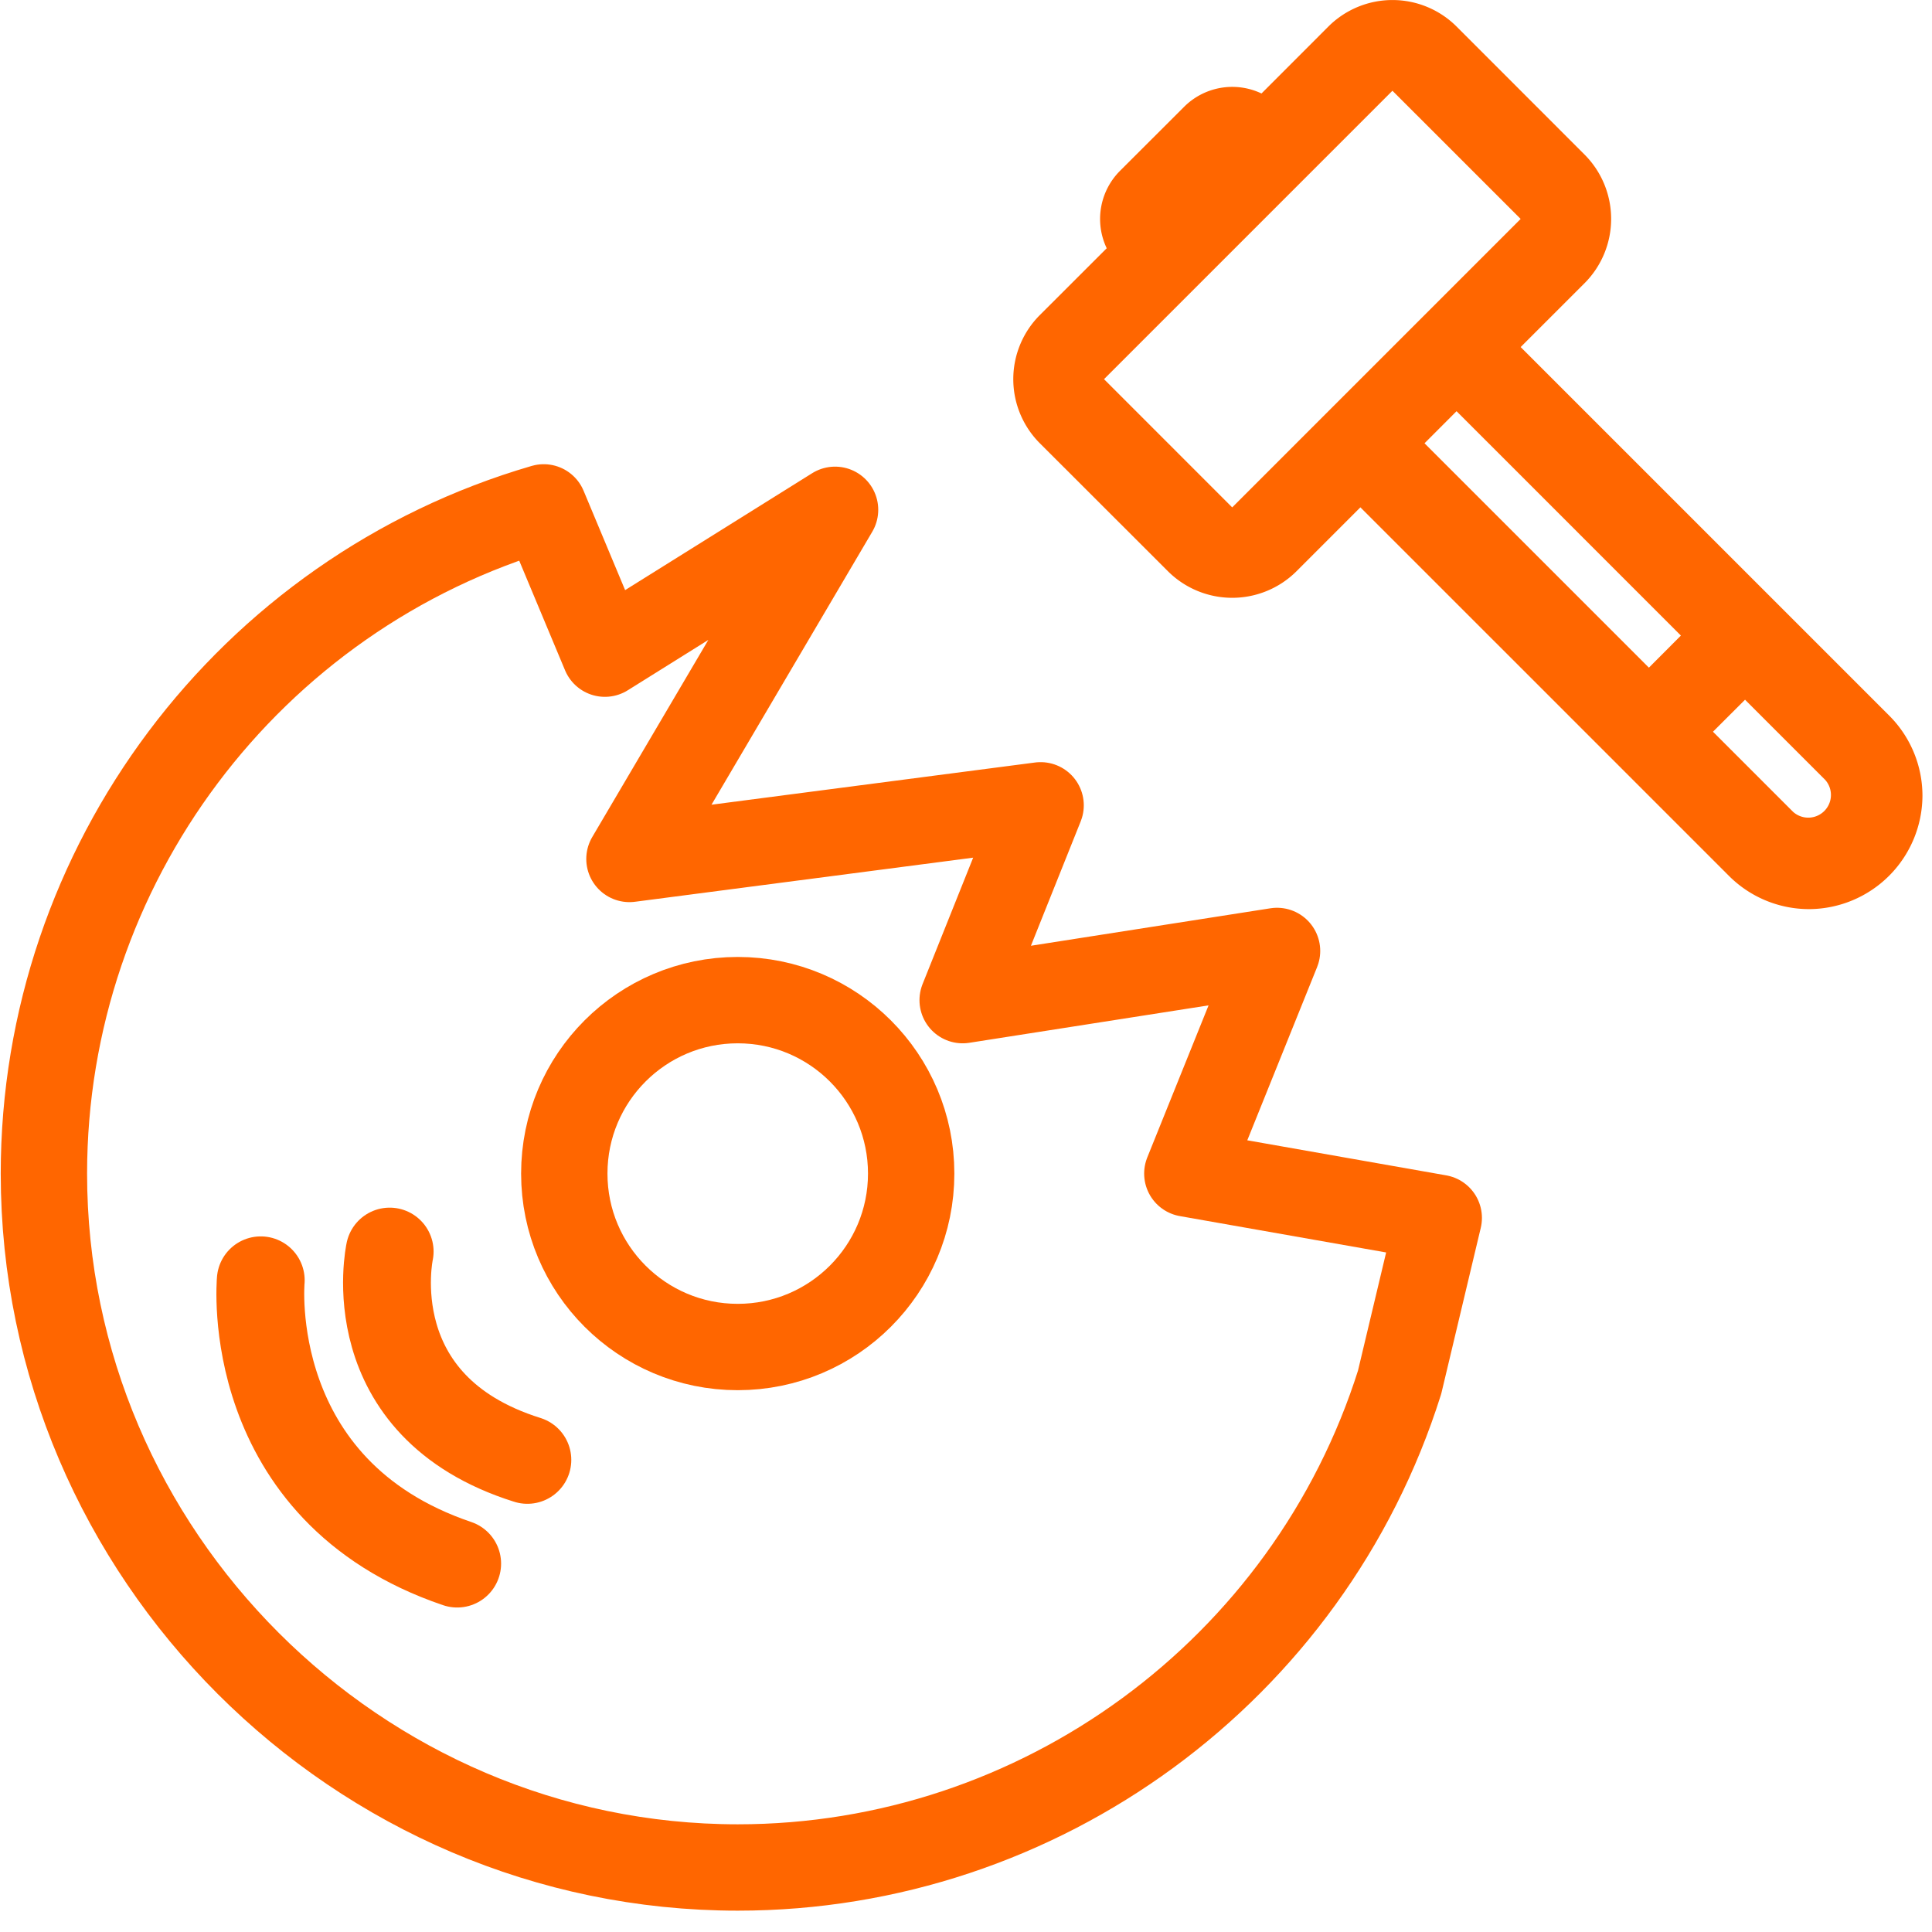
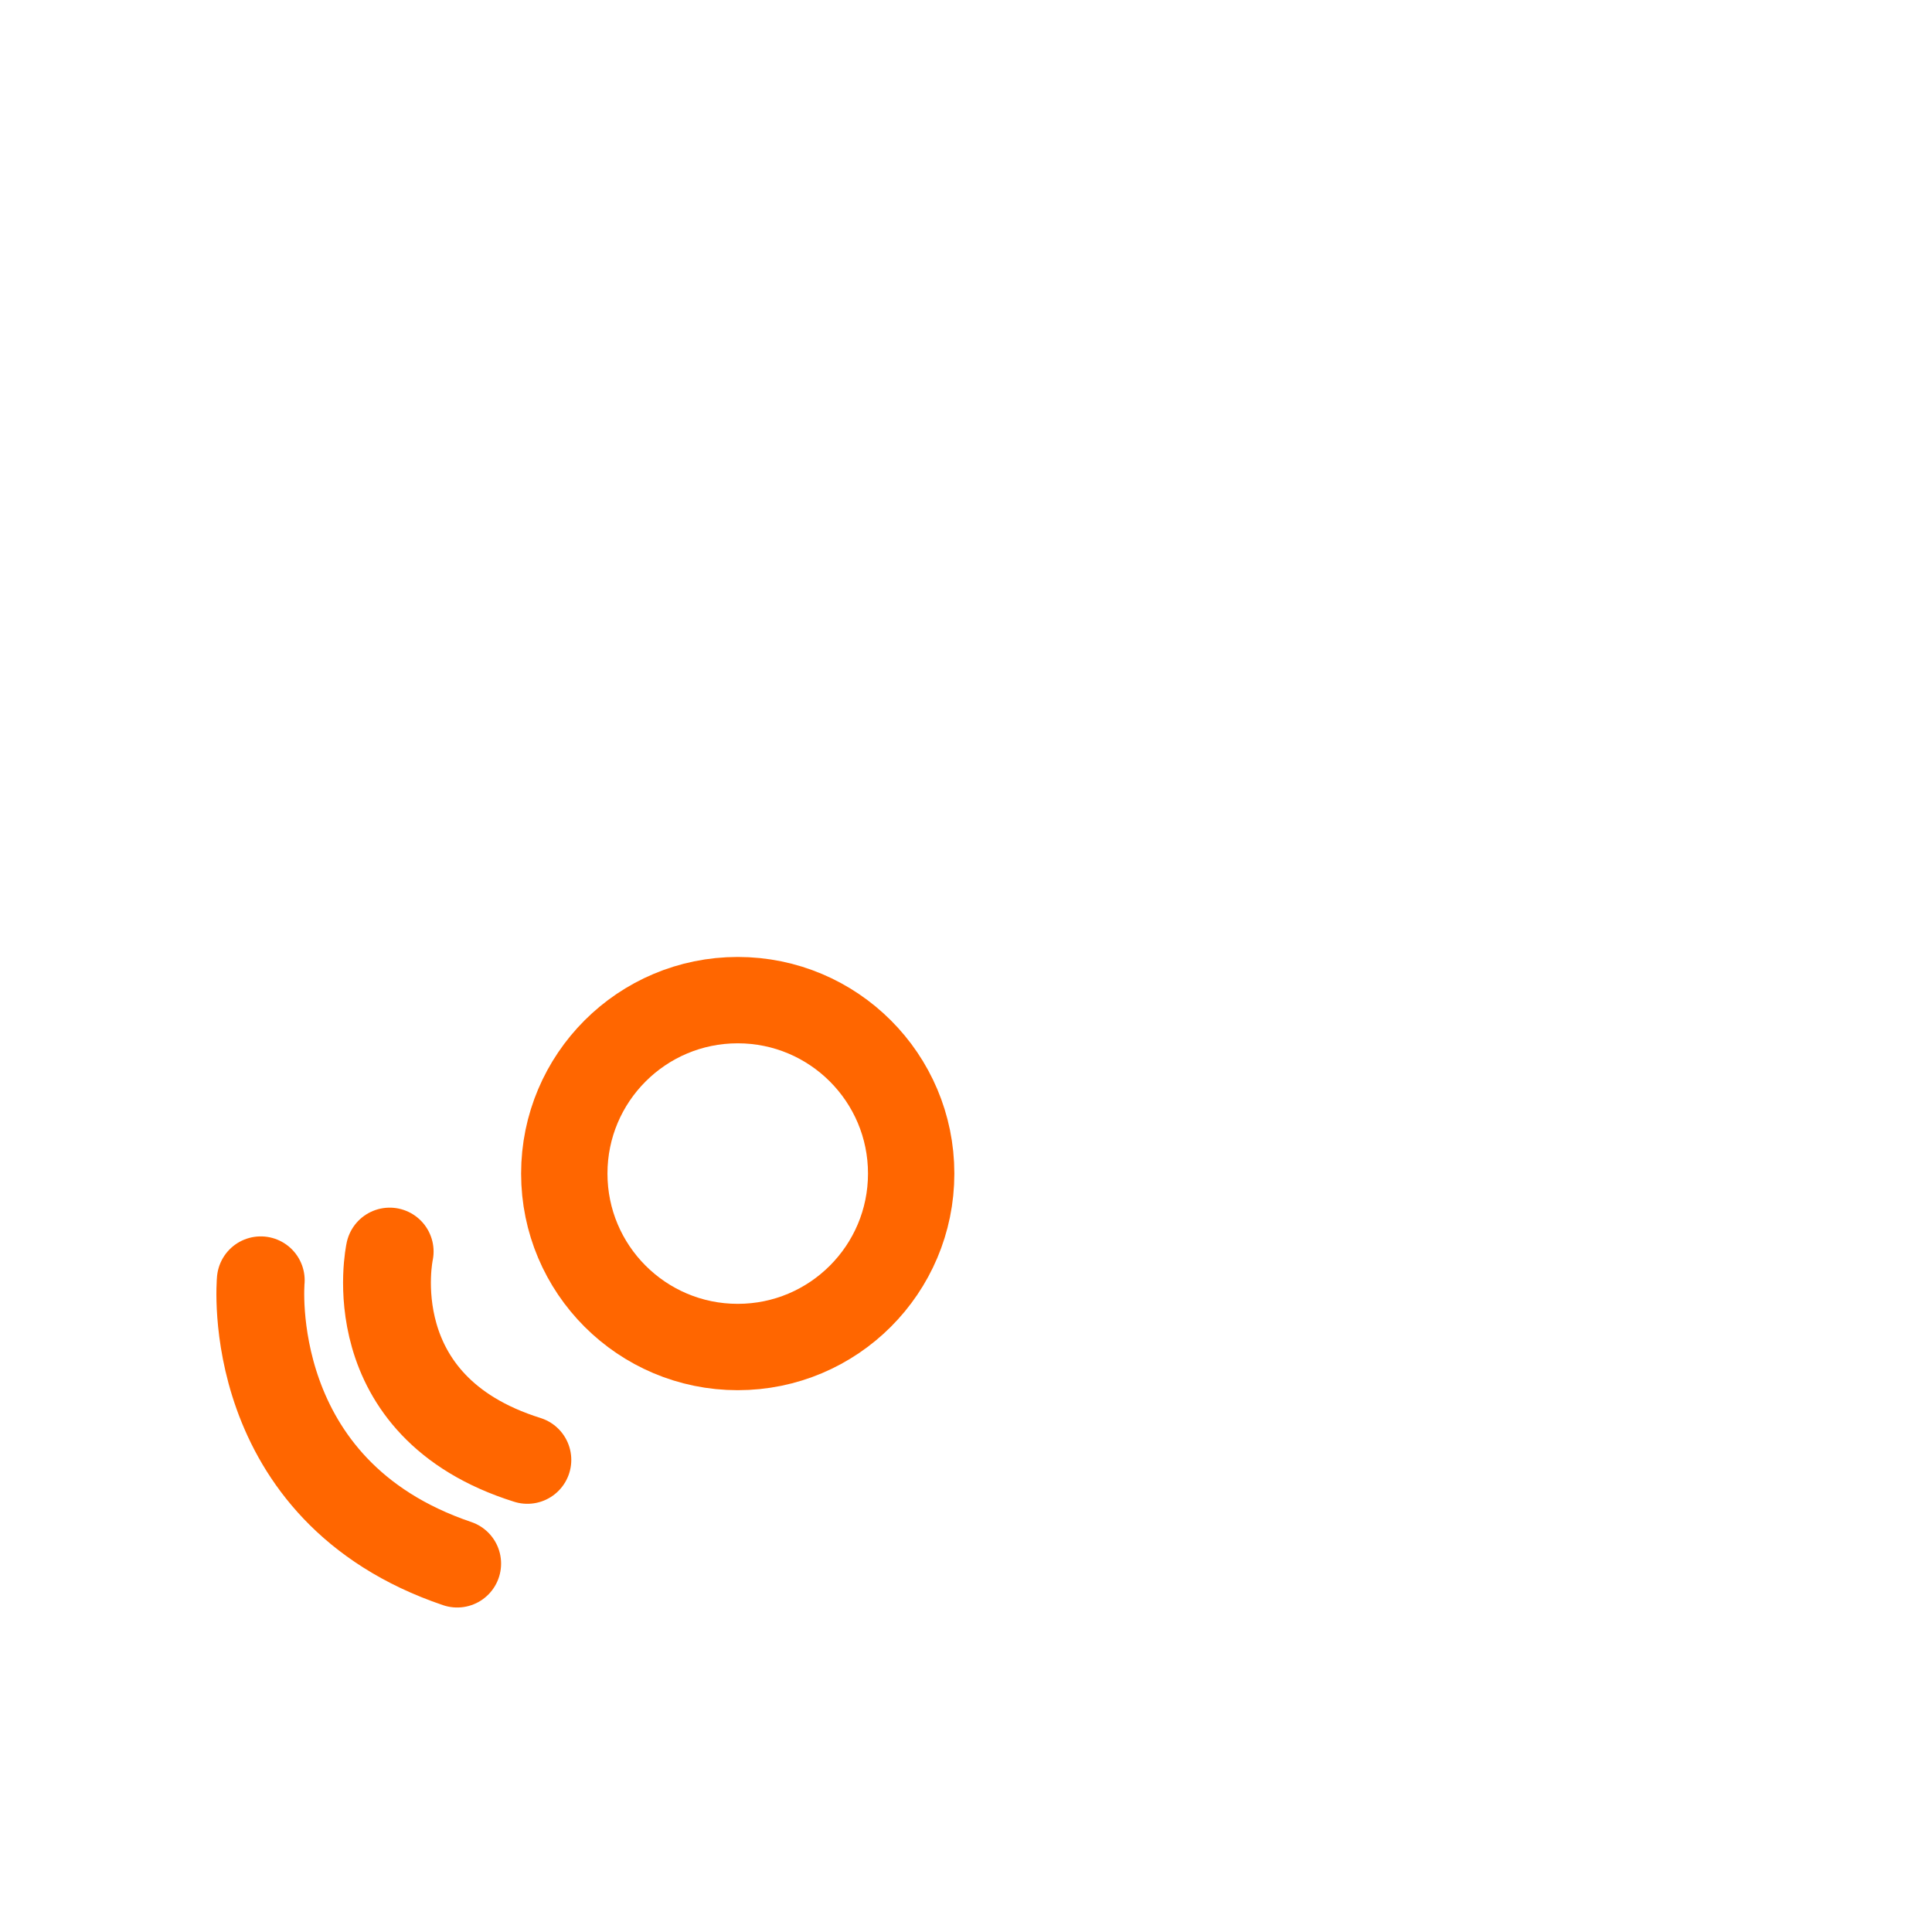
<svg xmlns="http://www.w3.org/2000/svg" viewBox="0 0 66 66" fill-rule="evenodd" clip-rule="evenodd" stroke-linecap="round" stroke-linejoin="round">
-   <path d="M47.813 47.219c-3.103 9.841-12.29 16.577-22.608 16.577-13.004 0-23.705-10.7-23.705-23.704 0-10.508 6.987-19.82 17.075-22.759l2.089 4.997 7.863-4.914-7.024 11.927 14.046-1.832-2.663 6.655 10.74-1.68-3.065 7.605 8.589 1.514-1.337 5.614" fill="none" stroke="#f60" stroke-width="2.95" />
  <circle cx="25.202" cy="40.091" r="5.925" fill="none" stroke="#f60" stroke-width="2.95" />
  <path d="M8.908 43.737s-.664 7.181 6.71 9.678M13.312 42.755s-1.154 5.281 4.704 7.117" fill="none" stroke="#f60" stroke-width="3" stroke-miterlimit="1.5" />
-   <path d="M37.716 12.954l4.378 4.379 9.854-9.854-4.38-4.379-9.852 9.852v.002zm19.706 8.758l-7.664-7.665-1.094 1.096 7.665 7.665 1.093-1.096zm2.191 2.191l-1.095 1.094 2.736 2.736a.775.775 0 001.095-1.094l-2.736-2.736zM43.095 3.193L45.379.907a3.1 3.1 0 014.38 0l4.379 4.381a3.111 3.111 0 010 4.379l-2.19 2.189L64.54 24.448a3.872 3.872 0 011.134 2.737 3.89 3.89 0 01-3.872 3.872 3.872 3.872 0 01-2.737-1.134L46.473 17.331l-2.189 2.19a3.111 3.111 0 01-4.379 0l-4.382-4.378a3.096 3.096 0 010-4.38l2.284-2.282a2.327 2.327 0 01.454-2.645l2.191-2.188a2.327 2.327 0 012.644-.454l-.001-.001z" fill="#f60" fill-rule="nonzero" />
</svg>